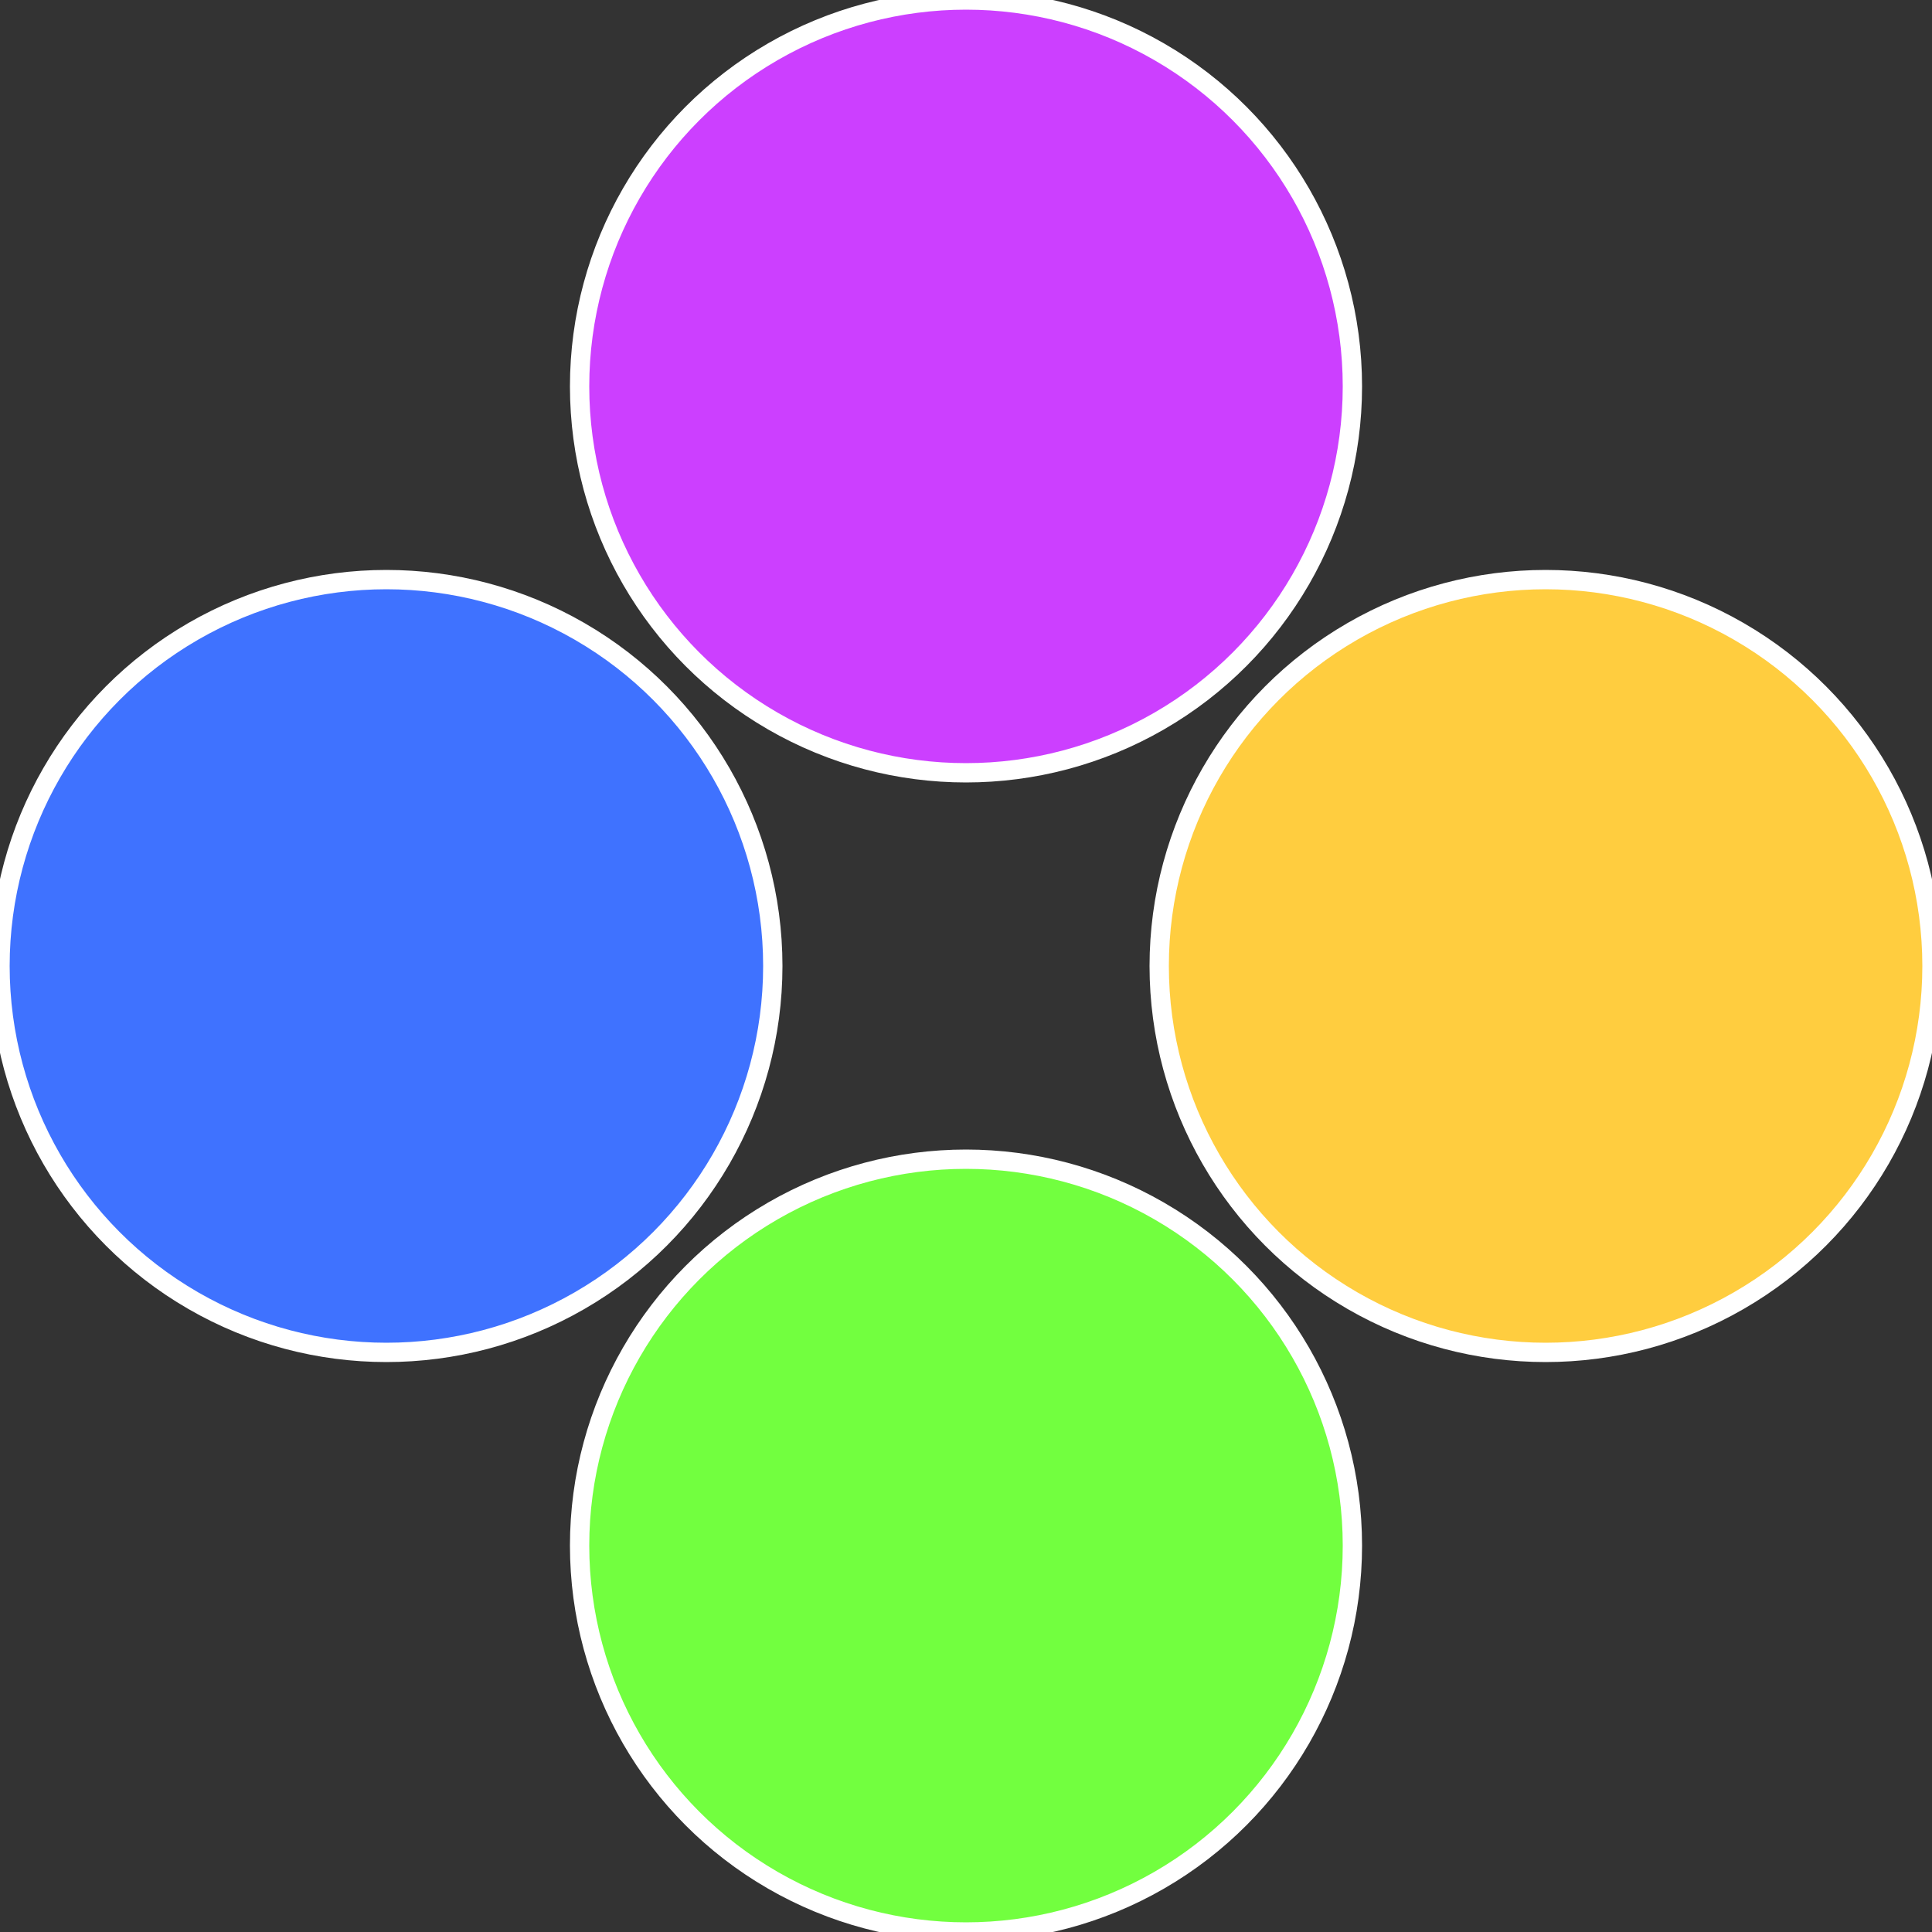
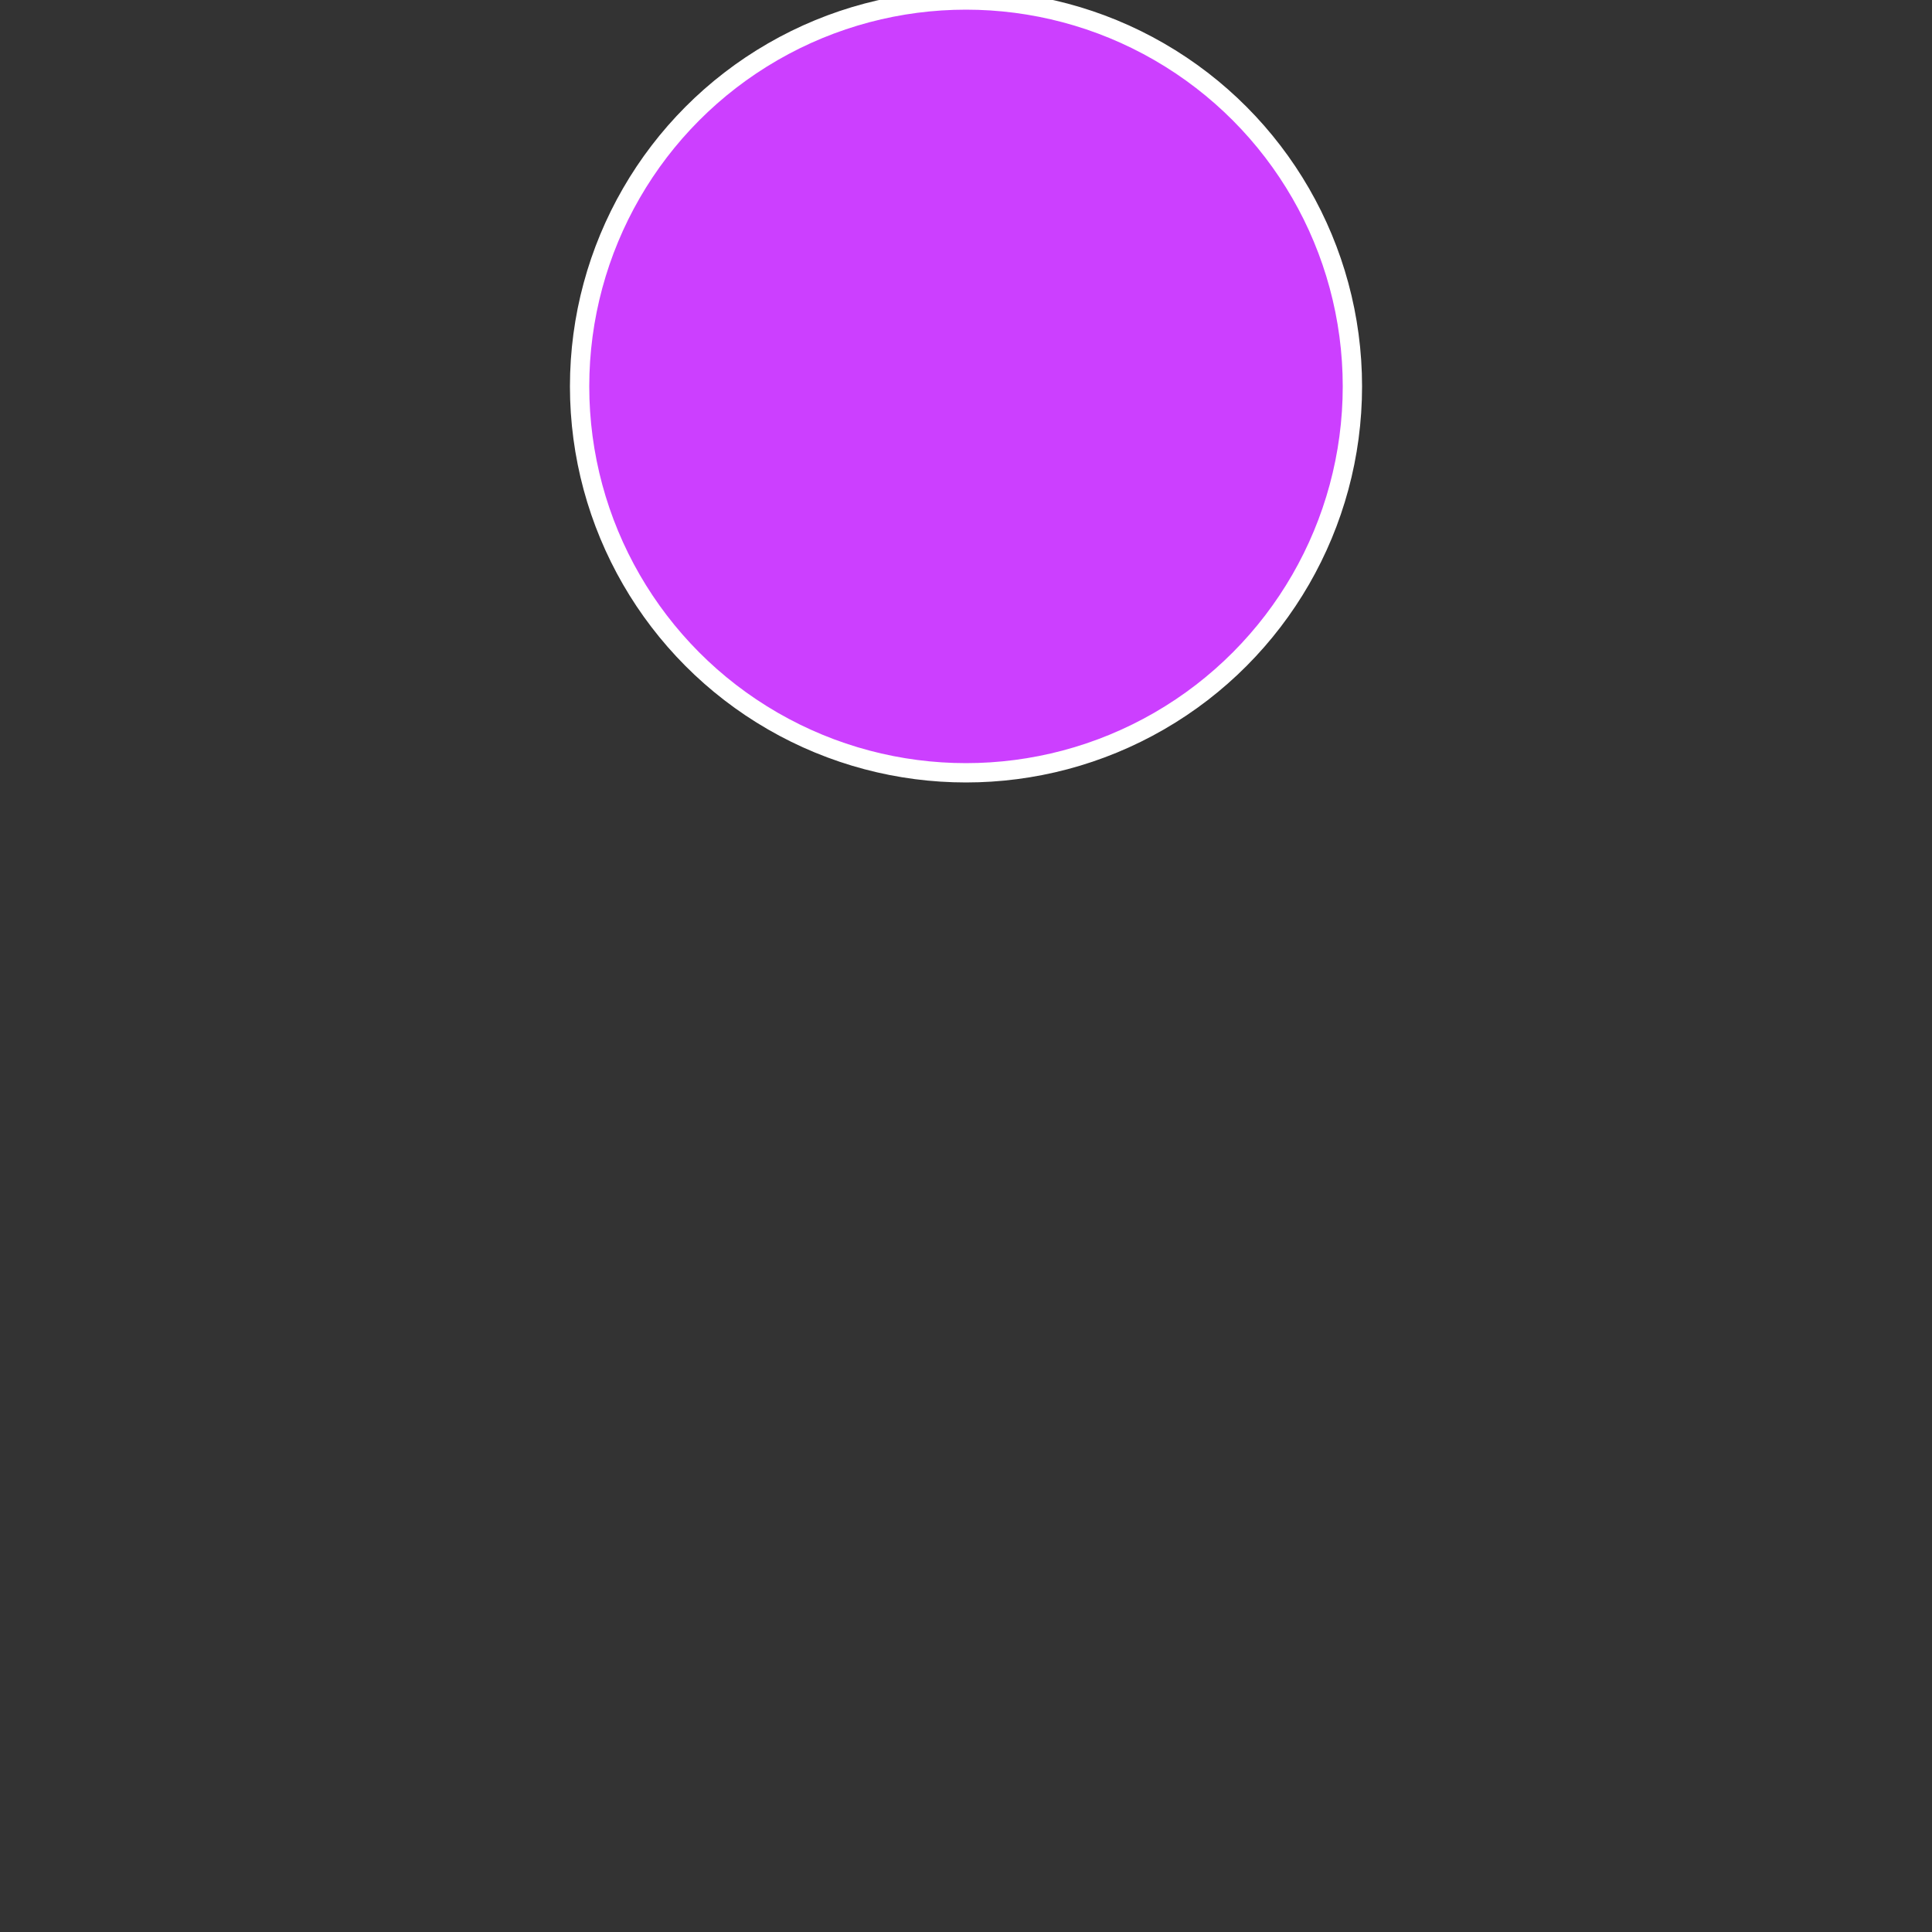
<svg xmlns="http://www.w3.org/2000/svg" width="500" height="500" viewBox="-1 -1 2 2">
  <rect x="-1" y="-1" width="2" height="2" fill="#333333" stroke="none" />
-   <circle cx="0.6" cy="0" r="0.4" fill="#ffcd3f" stroke="#fff" stroke-width="1%" />
-   <circle cx="3.6739403974421E-17" cy="0.6" r="0.4" fill="#72ff3f" stroke="#fff" stroke-width="1%" />
-   <circle cx="-0.6" cy="7.3478807948841E-17" r="0.4" fill="#3f72ff" stroke="#fff" stroke-width="1%" />
  <circle cx="-1.1021821192326E-16" cy="-0.6" r="0.4" fill="#cc3fff" stroke="#fff" stroke-width="1%" />
</svg>